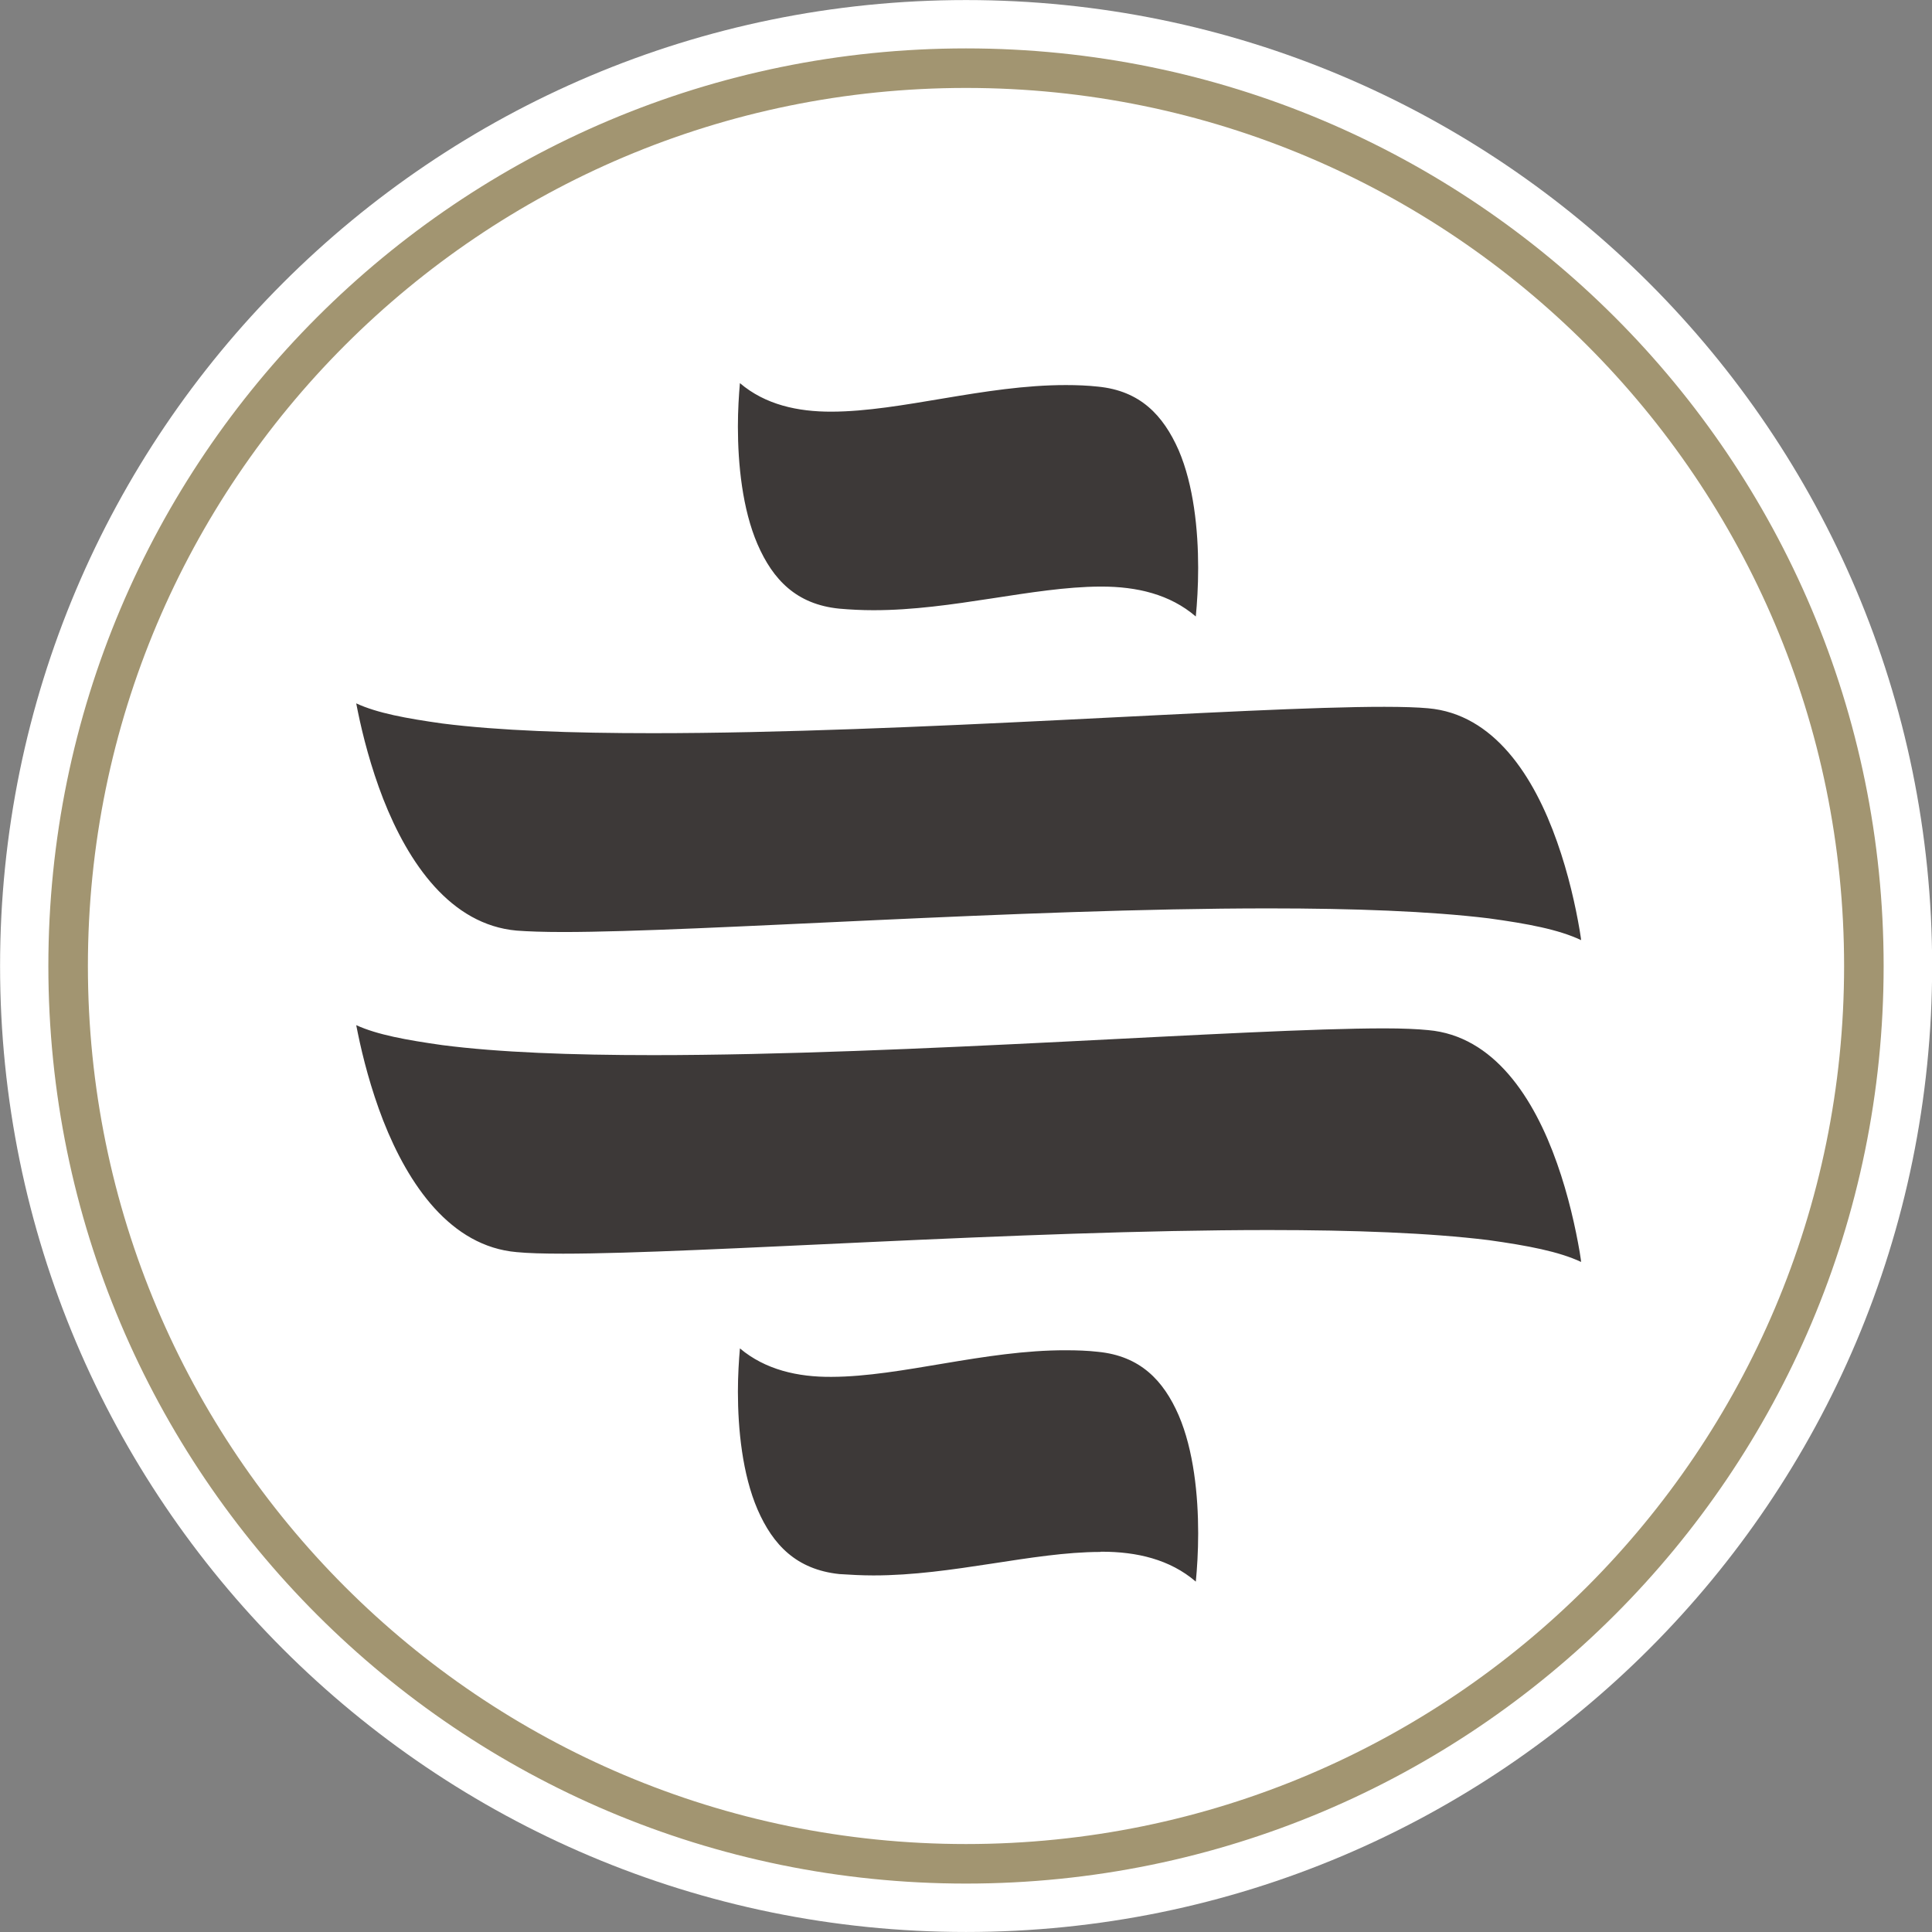
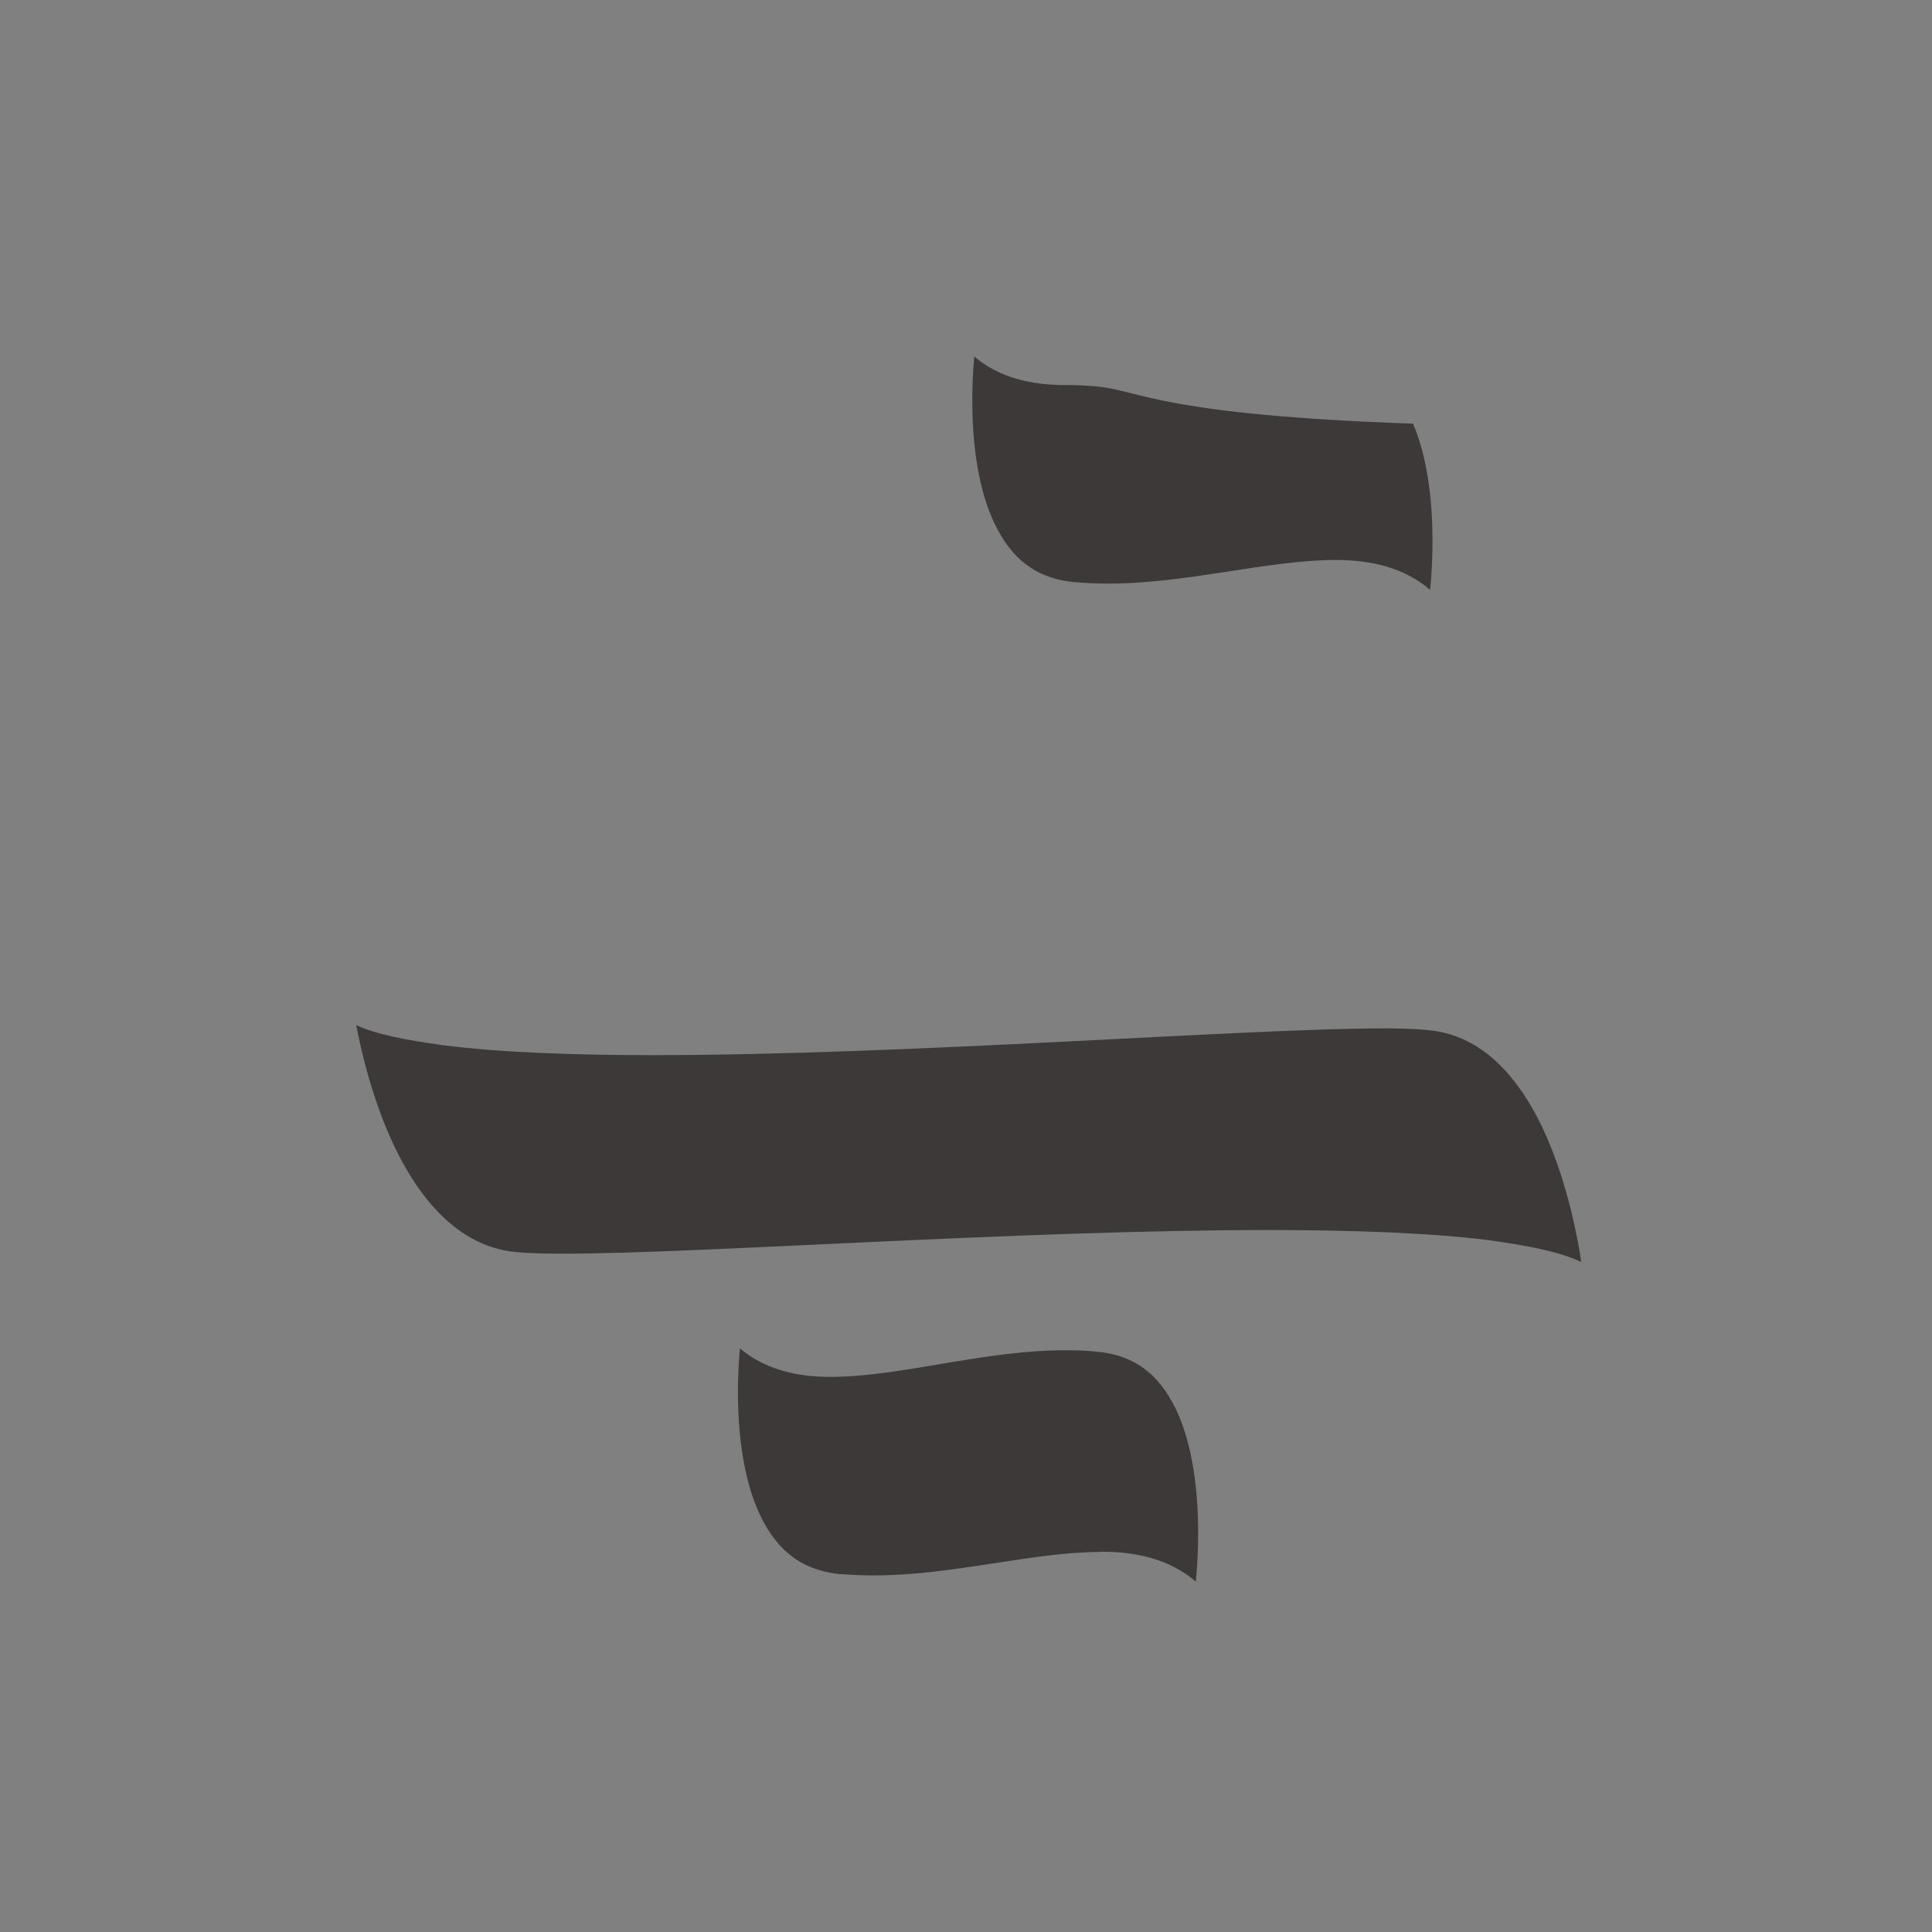
<svg xmlns="http://www.w3.org/2000/svg" xmlns:xlink="http://www.w3.org/1999/xlink" version="1.1" id="Capa_1" x="0px" y="0px" width="200px" height="200px" viewBox="0 0 200 200" enable-background="new 0 0 200 200" xml:space="preserve">
  <rect x="0" y="0" width="200" height="200" fill="#808080" stroke="none" />
  <g>
    <g>
      <defs>
-         <rect id="SVGID_3_" width="200" height="199.998" />
-       </defs>
+         </defs>
      <clipPath id="SVGID_2_">
        <use xlink:href="#SVGID_3_" overflow="visible" />
      </clipPath>
      <path clip-path="url(#SVGID_2_)" fill="#FFFFFF" d="M200.014,100.002c0,55.221-44.789,99.996-100.012,99.996    c-55.228,0-99.995-44.775-99.995-99.996c0-55.227,44.767-99.996,99.995-99.996C155.225,0.006,200.014,44.775,200.014,100.002" />
      <path clip-path="url(#SVGID_2_)" fill="none" stroke="#A29571" stroke-width="4.093" stroke-miterlimit="10" d="M192.947,100.002    c0,51.333-41.621,92.939-92.946,92.939c-51.333,0-92.948-41.606-92.948-92.939c0-51.337,41.616-92.945,92.948-92.945    C151.326,7.057,192.947,48.665,192.947,100.002z" />
    </g>
    <g>
-       <path fill-rule="evenodd" clip-rule="evenodd" fill="#3D3938" d="M113.68,40.025c-1.088-0.119-2.207-0.163-3.334-0.163    c-8.452-0.006-17.028,2.733-24.26,2.754c-3.502,0.011-6.866-0.717-9.491-2.956c-0.107,1.245-0.208,2.793-0.208,4.499    c0,3.875,0.46,8.547,2.033,12.184c1.596,3.67,4.026,6.225,8.468,6.665c1.149,0.101,2.326,0.16,3.513,0.16    c8.196,0.011,16.468-2.415,23.481-2.445h0.157c3.629,0,7.064,0.786,9.75,3.096c0.131-1.364,0.244-3.096,0.244-5.032    c0-3.924-0.463-8.55-2.016-12.176C120.404,42.958,118.016,40.457,113.68,40.025" />
+       <path fill-rule="evenodd" clip-rule="evenodd" fill="#3D3938" d="M113.68,40.025c-1.088-0.119-2.207-0.163-3.334-0.163    c-3.502,0.011-6.866-0.717-9.491-2.956c-0.107,1.245-0.208,2.793-0.208,4.499    c0,3.875,0.46,8.547,2.033,12.184c1.596,3.67,4.026,6.225,8.468,6.665c1.149,0.101,2.326,0.16,3.513,0.16    c8.196,0.011,16.468-2.415,23.481-2.445h0.157c3.629,0,7.064,0.786,9.75,3.096c0.131-1.364,0.244-3.096,0.244-5.032    c0-3.924-0.463-8.55-2.016-12.176C120.404,42.958,118.016,40.457,113.68,40.025" />
      <path fill-rule="evenodd" clip-rule="evenodd" fill="#3D3938" d="M113.68,139.941c-1.088-0.125-2.207-0.161-3.316-0.161    c-8.445-0.031-17.045,2.729-24.277,2.752c-3.502,0.031-6.866-0.738-9.491-2.946c-0.107,1.232-0.208,2.775-0.208,4.489    c0,3.869,0.46,8.539,2.033,12.188c1.596,3.668,4.026,6.215,8.468,6.684c1.149,0.075,2.326,0.14,3.513,0.14    c8.196,0.008,16.468-2.423,23.481-2.431c0.05-0.023,0.107-0.023,0.171-0.023c3.615,0,7.051,0.787,9.736,3.096    c0.131-1.338,0.244-3.101,0.244-5.006c0-3.924-0.463-8.591-2.016-12.207C120.434,142.874,118.016,140.373,113.68,139.941" />
-       <path fill-rule="evenodd" clip-rule="evenodd" fill="#3D3938" d="M147.834,73.32c-1.075-0.099-2.625-0.15-4.523-0.15    c-14.468-0.011-49.337,2.729-75.749,2.729c-8.405,0-15.943-0.262-21.783-1.005c-3.704-0.522-6.708-1.068-8.903-2.081    c0.053,0.265,0.114,0.562,0.175,0.873c0.501,2.445,1.338,5.725,2.618,9.013c2.608,6.649,6.973,13.027,13.812,13.636    c1.139,0.088,2.778,0.147,4.815,0.147c14.256,0,47.307-2.446,73.053-2.446c8.745,0,16.645,0.287,22.768,1.03    c4.031,0.554,7.242,1.154,9.559,2.257c-0.027-0.323-0.102-0.668-0.148-1.017c-0.427-2.514-1.159-5.832-2.345-9.177    C158.801,80.366,154.656,73.915,147.834,73.32" />
      <path fill-rule="evenodd" clip-rule="evenodd" fill="#3D3938" d="M147.834,106.636c-1.075-0.108-2.605-0.179-4.523-0.179    c-14.444,0-49.337,2.77-75.719,2.77c-8.415,0-15.973-0.282-21.813-1.038c-3.704-0.525-6.708-1.066-8.903-2.065    c0.053,0.265,0.114,0.567,0.175,0.867c0.501,2.438,1.338,5.723,2.618,9.011c2.608,6.645,6.973,13.022,13.812,13.617    c1.139,0.114,2.778,0.161,4.815,0.161c14.246,0,47.307-2.446,73.053-2.446c8.745,0,16.645,0.29,22.768,1.046    c4.031,0.566,7.242,1.17,9.559,2.257c-0.027-0.339-0.102-0.665-0.148-1.033c-0.427-2.484-1.159-5.831-2.345-9.179    C158.801,113.663,154.656,107.231,147.834,106.636" />
    </g>
  </g>
</svg>